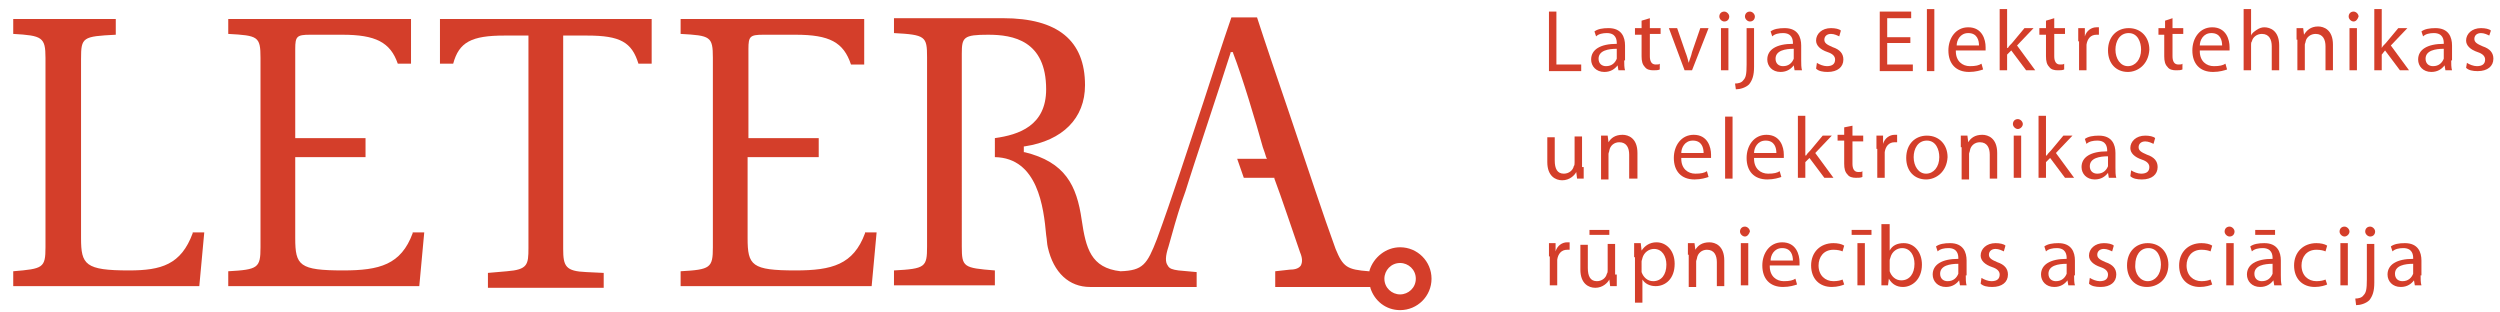
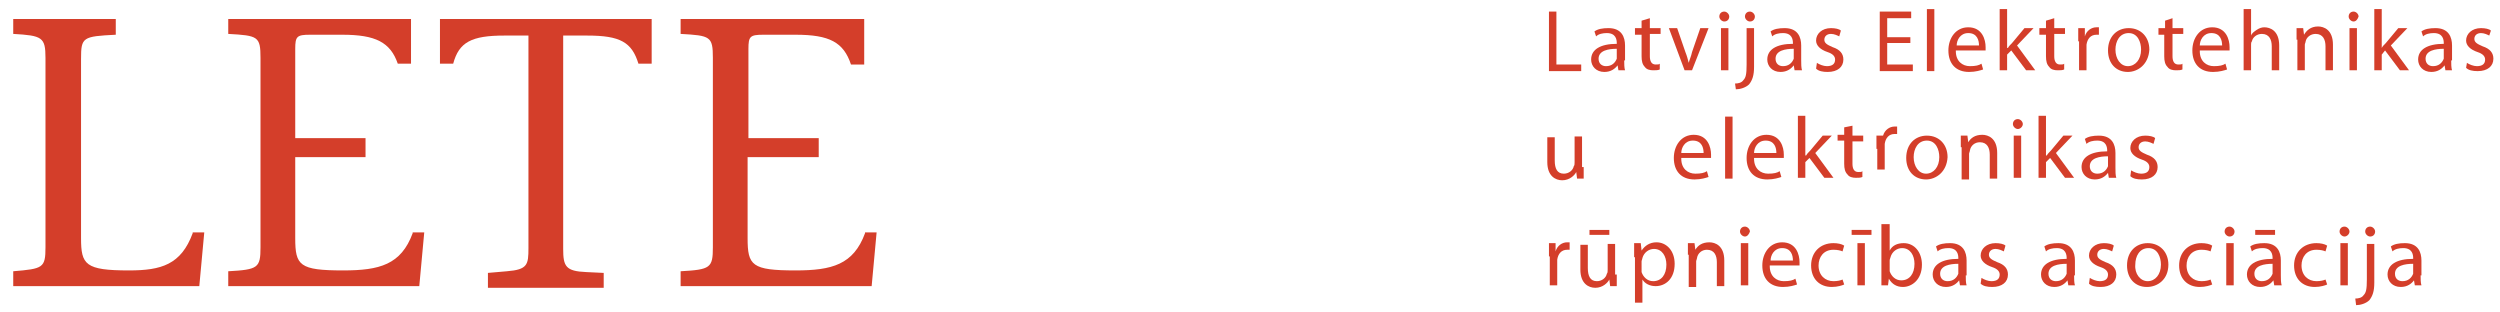
<svg xmlns="http://www.w3.org/2000/svg" xmlns:ns1="http://sodipodi.sourceforge.net/DTD/sodipodi-0.dtd" xmlns:ns2="http://www.inkscape.org/namespaces/inkscape" version="1.1" id="Isolation_Mode" x="0px" y="0px" width="302.3px" height="37.7px" viewBox="0 0 302.3 37.7" style="enable-background:new 0 0 302.3 37.7;" xml:space="preserve" ns1:docname="Letera-logo.svg" ns2:version="1.2.2 (b0a84865, 2022-12-01)">
  <defs id="defs263" />
  <ns1:namedview id="namedview261" pagecolor="#ffffff" bordercolor="#999999" borderopacity="1" ns2:showpageshadow="0" ns2:pageopacity="0" ns2:pagecheckerboard="0" ns2:deskcolor="#d1d1d1" showgrid="false" ns2:zoom="4.1217335" ns2:cx="78.243777" ns2:cy="20.137158" ns2:window-width="2461" ns2:window-height="1284" ns2:window-x="0" ns2:window-y="25" ns2:window-maximized="0" ns2:current-layer="Isolation_Mode" />
  <style type="text/css" id="style132">
	.st0{fill:#FFFFFF;}
</style>
  <path class="st0" d="M23.3,28.2c-1.4,3.8-3.8,4.5-7.7,4.5c-5.3,0-5.8-0.7-5.8-3.9V7.1c0-2.6,0.2-2.7,4.2-2.9V2.3H1.6v1.8  c3.5,0.2,3.9,0.4,3.9,2.9v22.9c0,2.5-0.3,2.6-3.9,2.9v1.8h22.5l0.6-6.5H23.3z" id="path134" style="fill:#d43e2a;fill-opacity:1" />
  <path class="st0" d="M49.9,28.2c-1.4,3.8-4,4.5-8.4,4.5c-5.3,0-5.8-0.6-5.8-3.9V19h8.5v-2.3h-8.5V5.9c0-1.5,0.2-1.7,1.8-1.7h3.9  c4,0,5.8,0.9,6.7,3.5h1.6V2.3H27.6v1.8c3.6,0.2,3.9,0.3,3.9,2.9v22.9c0,2.5-0.3,2.7-3.9,2.9v1.8h23.1l0.6-6.5H49.9z" id="path136" style="fill:#d43e2a;fill-opacity:1" />
  <path class="st0" d="M104.6,28.2c-1.4,3.8-4,4.5-8.4,4.5c-5.3,0-5.8-0.6-5.8-3.9V19H99v-2.3h-8.5V5.9c0-1.5,0.2-1.7,1.8-1.7h3.9  c4.1,0,5.8,0.9,6.7,3.6h1.6V2.3H82.3v1.8c3.6,0.2,3.9,0.3,3.9,2.9v22.9c0,2.5-0.3,2.7-3.9,2.9v1.8h23.1l0.6-6.5H104.6z" id="path138" style="fill:#d43e2a;fill-opacity:1" />
  <path class="st0" d="M77.2,7.7h1.6V2.3H53.2v5.4h1.6c0.7-2.6,2.2-3.4,6.2-3.4h2.9v25.7c0,2-0.1,2.6-2.6,2.8l-2.3,0.2v1.8H73v-1.8  l-2.1-0.1c-2.5-0.1-2.8-0.7-2.8-2.8V4.3h2.9C75,4.3,76.4,5.1,77.2,7.7" id="path140" style="fill:#d43e2a;fill-opacity:1" />
-   <path class="st0" d="M169.3,29.9c-1.7,0-3.2,1.2-3.7,2.8l0,0.1l-0.1,0c-2.6-0.2-3.1-0.5-4-2.7c-1.4-3.8-3.5-10.2-5.6-16.4  c-1.5-4.4-2.9-8.5-3.9-11.6h-3.1c-1.1,3.2-2.2,6.6-3.4,10.3c-1.9,5.7-3.8,11.6-5.6,16.5c-1.2,3.1-1.7,3.8-4.4,3.9  c-3.6-0.4-4.2-2.8-4.7-6.2c-0.6-4.2-2-7-6.9-8.2l-0.1,0v-0.7l0.1,0c4.6-0.7,7.3-3.4,7.3-7.4c0-5.4-3.3-8.1-9.9-8.1h-13.2v1.8  c3.8,0.2,4,0.4,4,2.9v22.9c0,2.5-0.2,2.7-4,2.9v1.8h12.2v-1.8c-3.8-0.3-4-0.4-4-2.9V6.5c0-2,0.2-2.3,3.2-2.3c3,0,7,0.7,7,6.6  c0,4.4-3.3,5.5-6.2,5.9V19c5.2,0.1,5.9,6.1,6.2,9.4c0.1,0.6,0.1,1.1,0.2,1.5c0.7,3.1,2.6,4.8,5.1,4.8h12.9v-1.8l-2.2-0.2  c-0.7-0.1-1.1-0.2-1.3-0.6c-0.3-0.4-0.3-1.1,0.1-2.3c0.5-1.8,1-3.6,1.6-5.4c0.3-0.8,0.6-1.7,0.9-2.7c0-0.1,3.8-11.5,5-15.3l0-0.1  h0.3l0,0.1c1.1,2.8,2.8,8.5,3.6,11.4c0.2,0.5,0.3,0.9,0.4,1.2l0.1,0.2h-3.6l0.8,2.3h3.7l0,0.1c0.8,2.1,2.3,6.6,3.1,8.9  c0.3,0.7,0.3,1.2,0.1,1.6c-0.2,0.3-0.6,0.5-1.3,0.5l-1.8,0.2v1.9h11.5l0,0.1c0.5,1.6,1.9,2.7,3.6,2.7c2.1,0,3.8-1.7,3.8-3.8  C173.1,31.6,171.4,29.9,169.3,29.9 M169.3,35.6c-1,0-1.9-0.8-1.9-1.9c0-1,0.8-1.9,1.9-1.9c1,0,1.9,0.8,1.9,1.9  C171.2,34.8,170.3,35.6,169.3,35.6" id="path142" style="fill:#d43e2a;fill-opacity:1" />
  <polygon class="st0" points="187.3,1.4 188.2,1.4 188.2,7.8 191.2,7.8 191.2,8.6 187.3,8.6 " id="polygon144" style="fill:#d43e2a;fill-opacity:1" />
  <path class="st0" d="M196.4,7.3c0,0.4,0,0.9,0.1,1.2h-0.8l-0.1-0.6h0c-0.3,0.4-0.8,0.8-1.6,0.8c-1,0-1.6-0.7-1.6-1.5  c0-1.2,1.1-1.9,3.1-1.9V5.2c0-0.4-0.1-1.2-1.2-1.2c-0.5,0-1,0.1-1.3,0.4l-0.2-0.6c0.4-0.3,1-0.4,1.7-0.4c1.6,0,2,1.1,2,2.1V7.3z   M195.5,5.9c-1,0-2.2,0.2-2.2,1.2c0,0.6,0.4,0.9,0.9,0.9c0.7,0,1.1-0.4,1.3-0.9c0-0.1,0-0.2,0-0.3V5.9z" id="path146" style="fill:#d43e2a;fill-opacity:1" />
  <path class="st0" d="M199.5,2.2v1.2h1.3v0.7h-1.3v2.7c0,0.6,0.2,1,0.7,1c0.3,0,0.4,0,0.5-0.1l0,0.7c-0.2,0.1-0.5,0.1-0.8,0.1  c-0.4,0-0.8-0.1-1-0.4c-0.3-0.3-0.4-0.7-0.4-1.3V4.2h-0.8V3.4h0.8V2.5L199.5,2.2z" id="path148" style="fill:#d43e2a;fill-opacity:1" />
  <path class="st0" d="M202.8,3.4l1,2.9c0.2,0.5,0.3,0.9,0.4,1.3h0c0.1-0.4,0.3-0.8,0.4-1.3l1-2.9h1l-2,5.1h-0.9l-1.9-5.1H202.8z" id="path150" style="fill:#d43e2a;fill-opacity:1" />
  <path class="st0" d="M208.5,2.6c-0.3,0-0.6-0.3-0.6-0.6c0-0.3,0.2-0.6,0.6-0.6c0.3,0,0.6,0.3,0.6,0.6C209.1,2.3,208.9,2.6,208.5,2.6  L208.5,2.6z M208.1,3.4h0.9v5.1h-0.9V3.4z" id="path152" style="fill:#d43e2a;fill-opacity:1" />
  <path class="st0" d="M209.8,10.1c0.4,0,0.8-0.1,1-0.4c0.3-0.3,0.4-0.7,0.4-1.9V3.4h0.9v4.7c0,1-0.2,1.6-0.6,2.1  c-0.4,0.4-1.1,0.6-1.6,0.6L209.8,10.1z M211.6,2.6c-0.3,0-0.6-0.3-0.6-0.6c0-0.3,0.2-0.6,0.6-0.6c0.3,0,0.6,0.3,0.6,0.6  C212.2,2.3,212,2.6,211.6,2.6L211.6,2.6z" id="path154" style="fill:#d43e2a;fill-opacity:1" />
  <path class="st0" d="M217.8,7.3c0,0.4,0,0.9,0.1,1.2H217l-0.1-0.6h0c-0.3,0.4-0.8,0.8-1.6,0.8c-1,0-1.6-0.7-1.6-1.5  c0-1.2,1.1-1.9,3.1-1.9V5.2c0-0.4-0.1-1.2-1.2-1.2c-0.5,0-1,0.1-1.3,0.4l-0.2-0.6c0.4-0.3,1-0.4,1.7-0.4c1.6,0,2,1.1,2,2.1V7.3z   M216.9,5.9c-1,0-2.2,0.2-2.2,1.2c0,0.6,0.4,0.9,0.9,0.9c0.7,0,1.1-0.4,1.3-0.9c0-0.1,0-0.2,0-0.3V5.9z" id="path156" style="fill:#d43e2a;fill-opacity:1" />
  <path class="st0" d="M219.7,7.6c0.3,0.2,0.8,0.4,1.2,0.4c0.7,0,1-0.3,1-0.8c0-0.4-0.3-0.7-0.9-0.9c-0.9-0.3-1.4-0.8-1.4-1.4  c0-0.8,0.7-1.5,1.8-1.5c0.5,0,1,0.1,1.2,0.3l-0.2,0.7c-0.2-0.1-0.6-0.3-1-0.3c-0.5,0-0.8,0.3-0.8,0.7c0,0.4,0.3,0.6,1,0.9  c0.9,0.3,1.3,0.8,1.3,1.5c0,0.9-0.7,1.5-1.9,1.5c-0.6,0-1.1-0.1-1.4-0.4L219.7,7.6z" id="path158" style="fill:#d43e2a;fill-opacity:1" />
  <polygon class="st0" points="231,5.2 228.2,5.2 228.2,7.8 231.3,7.8 231.3,8.6 227.3,8.6 227.3,1.4 231.1,1.4 231.1,2.2 228.2,2.2   228.2,4.5 231,4.5 " id="polygon160" style="fill:#d43e2a;fill-opacity:1" />
  <rect x="233" y="1.1" class="st0" width="0.9" height="7.5" id="rect162" style="fill:#d43e2a;fill-opacity:1" />
  <path class="st0" d="M236.5,6.2c0,1.2,0.8,1.8,1.7,1.8c0.7,0,1.1-0.1,1.4-0.3l0.2,0.7c-0.3,0.1-0.9,0.3-1.7,0.3  c-1.6,0-2.5-1-2.5-2.6c0-1.5,0.9-2.8,2.4-2.8c1.7,0,2.1,1.5,2.1,2.4c0,0.2,0,0.3,0,0.4H236.5z M239.3,5.5c0-0.6-0.2-1.5-1.3-1.5  c-1,0-1.4,0.9-1.4,1.5H239.3z" id="path164" style="fill:#d43e2a;fill-opacity:1" />
  <path class="st0" d="M242.8,5.8L242.8,5.8c0.1-0.2,0.3-0.4,0.5-0.6l1.5-1.8h1.1l-2,2.1l2.2,3H245l-1.8-2.4l-0.5,0.5v1.9h-0.9V1.1  h0.9V5.8z" id="path166" style="fill:#d43e2a;fill-opacity:1" />
  <path class="st0" d="M248.4,2.2v1.2h1.3v0.7h-1.3v2.7c0,0.6,0.2,1,0.7,1c0.3,0,0.4,0,0.5-0.1l0,0.7c-0.2,0.1-0.5,0.1-0.8,0.1  c-0.4,0-0.8-0.1-1-0.4c-0.3-0.3-0.4-0.7-0.4-1.3V4.2h-0.8V3.4h0.8V2.5L248.4,2.2z" id="path168" style="fill:#d43e2a;fill-opacity:1" />
  <path class="st0" d="M251.3,5c0-0.6,0-1.1,0-1.6h0.8l0,1h0c0.2-0.7,0.8-1.1,1.4-1.1c0.1,0,0.2,0,0.3,0v0.9c-0.1,0-0.2,0-0.3,0  c-0.7,0-1.1,0.5-1.2,1.2c0,0.1,0,0.3,0,0.4v2.7h-0.9V5z" id="path170" style="fill:#d43e2a;fill-opacity:1" />
  <path class="st0" d="M257.3,8.7c-1.4,0-2.4-1-2.4-2.6c0-1.7,1.1-2.7,2.5-2.7c1.5,0,2.5,1.1,2.5,2.6C259.8,7.8,258.5,8.7,257.3,8.7  L257.3,8.7z M257.3,8c0.9,0,1.6-0.8,1.6-2c0-0.9-0.4-2-1.5-2c-1.1,0-1.6,1-1.6,2C255.8,7.1,256.4,8,257.3,8L257.3,8z" id="path172" style="fill:#d43e2a;fill-opacity:1" />
  <path class="st0" d="M262.7,2.2v1.2h1.3v0.7h-1.3v2.7c0,0.6,0.2,1,0.7,1c0.3,0,0.4,0,0.5-0.1l0,0.7c-0.2,0.1-0.5,0.1-0.8,0.1  c-0.4,0-0.8-0.1-1-0.4c-0.3-0.3-0.4-0.7-0.4-1.3V4.2H261V3.4h0.8V2.5L262.7,2.2z" id="path174" style="fill:#d43e2a;fill-opacity:1" />
  <path class="st0" d="M266,6.2c0,1.2,0.8,1.8,1.7,1.8c0.7,0,1.1-0.1,1.4-0.3l0.2,0.7c-0.3,0.1-0.9,0.3-1.7,0.3c-1.6,0-2.5-1-2.5-2.6  c0-1.5,0.9-2.8,2.4-2.8c1.7,0,2.1,1.5,2.1,2.4c0,0.2,0,0.3,0,0.4H266z M268.7,5.5c0-0.6-0.2-1.5-1.3-1.5c-1,0-1.4,0.9-1.4,1.5H268.7  z" id="path176" style="fill:#d43e2a;fill-opacity:1" />
  <path class="st0" d="M271.3,1.1h0.9v3.2h0c0.1-0.3,0.4-0.5,0.7-0.7c0.3-0.2,0.6-0.3,0.9-0.3c0.7,0,1.8,0.4,1.8,2.2v3h-0.9V5.6  c0-0.8-0.3-1.5-1.2-1.5c-0.6,0-1.1,0.4-1.2,0.9c-0.1,0.1-0.1,0.3-0.1,0.4v3.1h-0.9V1.1z" id="path178" style="fill:#d43e2a;fill-opacity:1" />
  <path class="st0" d="M277.7,4.8c0-0.5,0-1,0-1.4h0.8l0.1,0.8h0c0.3-0.5,0.8-1,1.7-1c0.7,0,1.8,0.4,1.8,2.2v3.1h-0.9V5.6  c0-0.8-0.3-1.5-1.2-1.5c-0.6,0-1.1,0.4-1.2,0.9c0,0.1-0.1,0.3-0.1,0.4v3.1h-0.9V4.8z" id="path180" style="fill:#d43e2a;fill-opacity:1" />
  <path class="st0" d="M284.6,2.6c-0.3,0-0.6-0.3-0.6-0.6c0-0.3,0.2-0.6,0.6-0.6c0.3,0,0.6,0.3,0.6,0.6C285.1,2.3,284.9,2.6,284.6,2.6  L284.6,2.6z M284.1,3.4h0.9v5.1h-0.9V3.4z" id="path182" style="fill:#d43e2a;fill-opacity:1" />
  <path class="st0" d="M288,5.8L288,5.8c0.1-0.2,0.3-0.4,0.5-0.6l1.5-1.8h1.1l-2,2.1l2.2,3h-1.1l-1.8-2.4L288,6.6v1.9h-0.9V1.1h0.9  V5.8z" id="path184" style="fill:#d43e2a;fill-opacity:1" />
  <path class="st0" d="M296.4,7.3c0,0.4,0,0.9,0.1,1.2h-0.8l-0.1-0.6h0c-0.3,0.4-0.8,0.8-1.6,0.8c-1,0-1.6-0.7-1.6-1.5  c0-1.2,1.1-1.9,3.1-1.9V5.2c0-0.4-0.1-1.2-1.2-1.2c-0.5,0-1,0.1-1.3,0.4l-0.2-0.6c0.4-0.3,1-0.4,1.7-0.4c1.6,0,2,1.1,2,2.1V7.3z   M295.5,5.9c-1,0-2.2,0.2-2.2,1.2c0,0.6,0.4,0.9,0.9,0.9c0.7,0,1.1-0.4,1.3-0.9c0-0.1,0-0.2,0-0.3V5.9z" id="path186" style="fill:#d43e2a;fill-opacity:1" />
  <path class="st0" d="M298.3,7.6c0.3,0.2,0.8,0.4,1.2,0.4c0.7,0,1-0.3,1-0.8c0-0.4-0.3-0.7-0.9-0.9c-0.9-0.3-1.4-0.8-1.4-1.4  c0-0.8,0.7-1.5,1.8-1.5c0.5,0,1,0.1,1.2,0.3L301,4.3c-0.2-0.1-0.6-0.3-1-0.3c-0.5,0-0.8,0.3-0.8,0.7c0,0.4,0.3,0.6,1,0.9  c0.9,0.3,1.3,0.8,1.3,1.5c0,0.9-0.7,1.5-1.9,1.5c-0.6,0-1.1-0.1-1.4-0.4L298.3,7.6z" id="path188" style="fill:#d43e2a;fill-opacity:1" />
  <path class="st0" d="M191.5,20.2c0,0.5,0,1,0,1.4h-0.8l-0.1-0.8h0c-0.2,0.4-0.8,1-1.7,1c-0.8,0-1.8-0.5-1.8-2.2v-3h0.9v2.8  c0,1,0.3,1.6,1.1,1.6c0.6,0,1.1-0.4,1.2-0.9c0.1-0.1,0.1-0.3,0.1-0.5v-3.1h0.9V20.2z" id="path190" style="fill:#d43e2a;fill-opacity:1" />
-   <path class="st0" d="M193.6,17.8c0-0.5,0-1,0-1.4h0.8l0.1,0.8h0c0.3-0.5,0.8-0.9,1.7-0.9c0.7,0,1.8,0.4,1.8,2.2v3.1H197v-2.9  c0-0.8-0.3-1.5-1.2-1.5c-0.6,0-1.1,0.4-1.2,1c0,0.1-0.1,0.3-0.1,0.4v3.1h-0.9V17.8z" id="path192" style="fill:#d43e2a;fill-opacity:1" />
  <path class="st0" d="M203.3,19.2c0,1.2,0.8,1.8,1.7,1.8c0.7,0,1.1-0.1,1.4-0.3l0.2,0.7c-0.3,0.1-0.9,0.3-1.7,0.3  c-1.6,0-2.5-1-2.5-2.6c0-1.5,0.9-2.8,2.4-2.8c1.7,0,2.1,1.5,2.1,2.4c0,0.2,0,0.3,0,0.4H203.3z M206,18.5c0-0.6-0.2-1.5-1.3-1.5  c-1,0-1.4,0.9-1.4,1.5H206z" id="path194" style="fill:#d43e2a;fill-opacity:1" />
  <rect x="208.6" y="14.1" class="st0" width="0.9" height="7.5" id="rect196" style="fill:#d43e2a;fill-opacity:1" />
  <path class="st0" d="M212.1,19.2c0,1.2,0.8,1.8,1.7,1.8c0.7,0,1.1-0.1,1.4-0.3l0.2,0.7c-0.3,0.1-0.9,0.3-1.7,0.3  c-1.6,0-2.5-1-2.5-2.6c0-1.5,0.9-2.8,2.4-2.8c1.7,0,2.1,1.5,2.1,2.4c0,0.2,0,0.3,0,0.4H212.1z M214.8,18.5c0-0.6-0.2-1.5-1.3-1.5  c-1,0-1.4,0.9-1.4,1.5H214.8z" id="path198" style="fill:#d43e2a;fill-opacity:1" />
  <path class="st0" d="M218.4,18.8L218.4,18.8c0.1-0.2,0.3-0.4,0.5-0.6l1.5-1.8h1.1l-2,2.1l2.2,3h-1.1l-1.8-2.4l-0.5,0.5v1.9h-0.9  v-7.5h0.9V18.8z" id="path200" style="fill:#d43e2a;fill-opacity:1" />
  <path class="st0" d="M224,15.2v1.2h1.3v0.7H224v2.7c0,0.6,0.2,1,0.7,1c0.3,0,0.4,0,0.5-0.1l0,0.7c-0.2,0.1-0.5,0.1-0.8,0.1  c-0.4,0-0.8-0.1-1-0.4c-0.3-0.3-0.4-0.7-0.4-1.3v-2.8h-0.8v-0.7h0.8v-0.9L224,15.2z" id="path202" style="fill:#d43e2a;fill-opacity:1" />
-   <path class="st0" d="M226.9,18c0-0.6,0-1.1,0-1.6h0.8l0,1h0c0.2-0.7,0.8-1.1,1.4-1.1c0.1,0,0.2,0,0.3,0v0.9c-0.1,0-0.2,0-0.3,0  c-0.7,0-1.1,0.5-1.2,1.2c0,0.1,0,0.3,0,0.4v2.7h-0.9V18z" id="path204" style="fill:#d43e2a;fill-opacity:1" />
+   <path class="st0" d="M226.9,18c0-0.6,0-1.1,0-1.6h0.8h0c0.2-0.7,0.8-1.1,1.4-1.1c0.1,0,0.2,0,0.3,0v0.9c-0.1,0-0.2,0-0.3,0  c-0.7,0-1.1,0.5-1.2,1.2c0,0.1,0,0.3,0,0.4v2.7h-0.9V18z" id="path204" style="fill:#d43e2a;fill-opacity:1" />
  <path class="st0" d="M232.9,21.7c-1.4,0-2.4-1-2.4-2.6c0-1.7,1.1-2.7,2.5-2.7c1.5,0,2.5,1.1,2.5,2.6  C235.4,20.8,234.1,21.7,232.9,21.7L232.9,21.7z M232.9,21c0.9,0,1.6-0.8,1.6-2c0-0.9-0.4-2-1.5-2c-1.1,0-1.6,1-1.6,2  C231.4,20.1,232,21,232.9,21L232.9,21z" id="path206" style="fill:#d43e2a;fill-opacity:1" />
  <path class="st0" d="M237.1,17.8c0-0.5,0-1,0-1.4h0.8l0.1,0.8h0c0.3-0.5,0.8-0.9,1.7-0.9c0.7,0,1.8,0.4,1.8,2.2v3.1h-0.9v-2.9  c0-0.8-0.3-1.5-1.2-1.5c-0.6,0-1.1,0.4-1.2,1c0,0.1-0.1,0.3-0.1,0.4v3.1h-0.9V17.8z" id="path208" style="fill:#d43e2a;fill-opacity:1" />
  <path class="st0" d="M244,15.6c-0.3,0-0.6-0.3-0.6-0.6c0-0.3,0.2-0.6,0.6-0.6c0.3,0,0.6,0.3,0.6,0.6C244.6,15.3,244.3,15.6,244,15.6  L244,15.6z M243.5,16.4h0.9v5.1h-0.9V16.4z" id="path210" style="fill:#d43e2a;fill-opacity:1" />
  <path class="st0" d="M247.5,18.8L247.5,18.8c0.1-0.2,0.3-0.4,0.5-0.6l1.5-1.8h1.1l-2,2.1l2.2,3h-1.1l-1.8-2.4l-0.5,0.5v1.9h-0.9  v-7.5h0.9V18.8z" id="path212" style="fill:#d43e2a;fill-opacity:1" />
  <path class="st0" d="M255.8,20.3c0,0.4,0,0.9,0.1,1.2H255l-0.1-0.6h0c-0.3,0.4-0.8,0.8-1.6,0.8c-1,0-1.6-0.7-1.6-1.5  c0-1.2,1.1-1.9,3.1-1.9v-0.1c0-0.4-0.1-1.2-1.2-1.2c-0.5,0-1,0.1-1.3,0.4l-0.2-0.6c0.4-0.3,1-0.4,1.7-0.4c1.6,0,2,1.1,2,2.1V20.3z   M254.9,18.9c-1,0-2.2,0.2-2.2,1.2c0,0.6,0.4,0.9,0.9,0.9c0.7,0,1.1-0.4,1.3-0.9c0-0.1,0-0.2,0-0.3V18.9z" id="path214" style="fill:#d43e2a;fill-opacity:1" />
  <path class="st0" d="M257.7,20.6c0.3,0.2,0.8,0.4,1.2,0.4c0.7,0,1-0.3,1-0.8c0-0.4-0.3-0.7-0.9-0.9c-0.9-0.3-1.4-0.8-1.4-1.4  c0-0.8,0.7-1.5,1.8-1.5c0.5,0,1,0.1,1.2,0.3l-0.2,0.7c-0.2-0.1-0.6-0.3-1-0.3c-0.5,0-0.8,0.3-0.8,0.7c0,0.4,0.3,0.6,1,0.9  c0.9,0.3,1.3,0.8,1.3,1.5c0,0.9-0.7,1.5-1.9,1.5c-0.6,0-1.1-0.1-1.4-0.4L257.7,20.6z" id="path216" style="fill:#d43e2a;fill-opacity:1" />
  <path class="st0" d="M187.3,31c0-0.6,0-1.1,0-1.6h0.8l0,1h0c0.2-0.7,0.8-1.1,1.4-1.1c0.1,0,0.2,0,0.3,0v0.9c-0.1,0-0.2,0-0.3,0  c-0.7,0-1.1,0.5-1.2,1.2c0,0.1,0,0.3,0,0.4v2.7h-0.9V31z" id="path218" style="fill:#d43e2a;fill-opacity:1" />
  <path class="st0" d="M195.5,33.2c0,0.5,0,1,0,1.4h-0.8l-0.1-0.8h0c-0.2,0.4-0.8,1-1.7,1c-0.8,0-1.8-0.5-1.8-2.2v-3h0.9v2.8  c0,1,0.3,1.6,1.1,1.6c0.6,0,1.1-0.4,1.2-0.9c0.1-0.1,0.1-0.3,0.1-0.5v-3.1h0.9V33.2z M194.6,28.4h-2.4v-0.6h2.4V28.4z" id="path220" style="fill:#d43e2a;fill-opacity:1" />
  <path class="st0" d="M197.6,31.1c0-0.7,0-1.2,0-1.7h0.8l0.1,0.9h0c0.4-0.6,1-1,1.8-1c1.2,0,2.2,1,2.2,2.6c0,1.8-1.1,2.7-2.3,2.7  c-0.7,0-1.3-0.3-1.6-0.8h0v2.8h-0.9V31.1z M198.5,32.5c0,0.1,0,0.3,0,0.4c0.2,0.6,0.7,1.1,1.4,1.1c1,0,1.6-0.8,1.6-2  c0-1-0.5-1.9-1.5-1.9c-0.6,0-1.2,0.4-1.4,1.1c0,0.1-0.1,0.3-0.1,0.4V32.5z" id="path222" style="fill:#d43e2a;fill-opacity:1" />
  <path class="st0" d="M204.1,30.8c0-0.5,0-1,0-1.4h0.8l0.1,0.8h0c0.3-0.5,0.8-0.9,1.7-0.9c0.7,0,1.8,0.4,1.8,2.2v3.1h-0.9v-2.9  c0-0.8-0.3-1.5-1.2-1.5c-0.6,0-1.1,0.4-1.2,1c0,0.1-0.1,0.3-0.1,0.4v3.1h-0.9V30.8z" id="path224" style="fill:#d43e2a;fill-opacity:1" />
  <path class="st0" d="M211,28.6c-0.3,0-0.6-0.3-0.6-0.6c0-0.3,0.2-0.6,0.6-0.6c0.3,0,0.6,0.3,0.6,0.6C211.5,28.3,211.3,28.6,211,28.6  L211,28.6z M210.5,29.4h0.9v5.1h-0.9V29.4z" id="path226" style="fill:#d43e2a;fill-opacity:1" />
  <path class="st0" d="M214,32.2c0,1.2,0.8,1.8,1.7,1.8c0.7,0,1.1-0.1,1.4-0.3l0.2,0.7c-0.3,0.1-0.9,0.3-1.7,0.3c-1.6,0-2.5-1-2.5-2.6  c0-1.5,0.9-2.8,2.4-2.8c1.7,0,2.1,1.5,2.1,2.4c0,0.2,0,0.3,0,0.4H214z M216.8,31.5c0-0.6-0.2-1.5-1.3-1.5c-1,0-1.4,0.9-1.4,1.5  H216.8z" id="path228" style="fill:#d43e2a;fill-opacity:1" />
  <path class="st0" d="M223,34.4c-0.2,0.1-0.8,0.3-1.5,0.3c-1.5,0-2.5-1-2.5-2.6c0-1.6,1.1-2.7,2.7-2.7c0.5,0,1,0.1,1.3,0.3l-0.2,0.7  c-0.2-0.1-0.6-0.2-1.1-0.2c-1.2,0-1.8,0.9-1.8,1.9c0,1.2,0.8,1.9,1.8,1.9c0.5,0,0.9-0.1,1.1-0.2L223,34.4z" id="path230" style="fill:#d43e2a;fill-opacity:1" />
  <path class="st0" d="M226.3,28.4h-2.4v-0.6h2.4V28.4z M224.6,29.4h0.9v5.1h-0.9V29.4z" id="path232" style="fill:#d43e2a;fill-opacity:1" />
  <path class="st0" d="M227.6,27.1h0.9v3.2h0c0.3-0.6,0.9-0.9,1.7-0.9c1.3,0,2.2,1.1,2.2,2.6c0,1.8-1.2,2.7-2.3,2.7  c-0.7,0-1.3-0.3-1.7-1h0l-0.1,0.8h-0.8c0-0.3,0-0.9,0-1.3V27.1z M228.5,32.5c0,0.1,0,0.2,0,0.3c0.2,0.6,0.7,1.1,1.4,1.1  c1,0,1.6-0.8,1.6-2c0-1-0.5-1.9-1.5-1.9c-0.6,0-1.2,0.4-1.4,1.1c0,0.1-0.1,0.2-0.1,0.4V32.5z" id="path234" style="fill:#d43e2a;fill-opacity:1" />
  <path class="st0" d="M237.7,33.3c0,0.4,0,0.9,0.1,1.2H237l-0.1-0.6h0c-0.3,0.4-0.8,0.8-1.6,0.8c-1,0-1.6-0.7-1.6-1.5  c0-1.2,1.1-1.9,3.1-1.9v-0.1c0-0.4-0.1-1.2-1.2-1.2c-0.5,0-1,0.1-1.3,0.4l-0.2-0.6c0.4-0.3,1-0.4,1.7-0.4c1.6,0,2,1.1,2,2.1V33.3z   M236.8,31.9c-1,0-2.2,0.2-2.2,1.2c0,0.6,0.4,0.9,0.9,0.9c0.7,0,1.1-0.4,1.3-0.9c0-0.1,0-0.2,0-0.3V31.9z" id="path236" style="fill:#d43e2a;fill-opacity:1" />
  <path class="st0" d="M239.6,33.6c0.3,0.2,0.8,0.4,1.2,0.4c0.7,0,1-0.3,1-0.8c0-0.4-0.3-0.7-0.9-0.9c-0.9-0.3-1.4-0.8-1.4-1.4  c0-0.8,0.7-1.5,1.8-1.5c0.5,0,1,0.1,1.2,0.3l-0.2,0.7c-0.2-0.1-0.6-0.3-1-0.3c-0.5,0-0.8,0.3-0.8,0.7c0,0.4,0.3,0.6,1,0.9  c0.9,0.3,1.3,0.8,1.3,1.5c0,0.9-0.7,1.5-1.9,1.5c-0.6,0-1.1-0.1-1.4-0.4L239.6,33.6z" id="path238" style="fill:#d43e2a;fill-opacity:1" />
  <path class="st0" d="M250.8,33.3c0,0.4,0,0.9,0.1,1.2h-0.8l-0.1-0.6h0c-0.3,0.4-0.8,0.8-1.6,0.8c-1,0-1.6-0.7-1.6-1.5  c0-1.2,1.1-1.9,3.1-1.9v-0.1c0-0.4-0.1-1.2-1.2-1.2c-0.5,0-1,0.1-1.3,0.4l-0.2-0.6c0.4-0.3,1-0.4,1.7-0.4c1.6,0,2,1.1,2,2.1V33.3z   M249.9,31.9c-1,0-2.2,0.2-2.2,1.2c0,0.6,0.4,0.9,0.9,0.9c0.7,0,1.1-0.4,1.3-0.9c0-0.1,0-0.2,0-0.3V31.9z" id="path240" style="fill:#d43e2a;fill-opacity:1" />
  <path class="st0" d="M252.7,33.6c0.3,0.2,0.8,0.4,1.2,0.4c0.7,0,1-0.3,1-0.8c0-0.4-0.3-0.7-0.9-0.9c-0.9-0.3-1.4-0.8-1.4-1.4  c0-0.8,0.7-1.5,1.8-1.5c0.5,0,1,0.1,1.2,0.3l-0.2,0.7c-0.2-0.1-0.6-0.3-1-0.3c-0.5,0-0.8,0.3-0.8,0.7c0,0.4,0.3,0.6,1,0.9  c0.9,0.3,1.3,0.8,1.3,1.5c0,0.9-0.7,1.5-1.9,1.5c-0.6,0-1.1-0.1-1.4-0.4L252.7,33.6z" id="path242" style="fill:#d43e2a;fill-opacity:1" />
  <path class="st0" d="M259.6,34.7c-1.4,0-2.4-1-2.4-2.6c0-1.7,1.1-2.7,2.5-2.7c1.5,0,2.5,1.1,2.5,2.6  C262.2,33.8,260.9,34.7,259.6,34.7L259.6,34.7z M259.7,34c0.9,0,1.6-0.8,1.6-2c0-0.9-0.4-2-1.5-2c-1.1,0-1.6,1-1.6,2  C258.1,33.1,258.8,34,259.7,34L259.7,34z" id="path244" style="fill:#d43e2a;fill-opacity:1" />
  <path class="st0" d="M267.5,34.4c-0.2,0.1-0.8,0.3-1.5,0.3c-1.5,0-2.5-1-2.5-2.6c0-1.6,1.1-2.7,2.7-2.7c0.5,0,1,0.1,1.3,0.3  l-0.2,0.7c-0.2-0.1-0.6-0.2-1.1-0.2c-1.2,0-1.8,0.9-1.8,1.9c0,1.2,0.8,1.9,1.8,1.9c0.5,0,0.9-0.1,1.1-0.2L267.5,34.4z" id="path246" style="fill:#d43e2a;fill-opacity:1" />
  <path class="st0" d="M269.6,28.6c-0.3,0-0.6-0.3-0.6-0.6c0-0.3,0.2-0.6,0.6-0.6c0.3,0,0.6,0.3,0.6,0.6  C270.2,28.3,270,28.6,269.6,28.6L269.6,28.6z M269.2,29.4h0.9v5.1h-0.9V29.4z" id="path248" style="fill:#d43e2a;fill-opacity:1" />
  <path class="st0" d="M275.8,33.3c0,0.4,0,0.9,0.1,1.2H275l-0.1-0.6h0c-0.3,0.4-0.8,0.8-1.6,0.8c-1,0-1.6-0.7-1.6-1.5  c0-1.2,1.1-1.9,3.1-1.9v-0.1c0-0.4-0.1-1.2-1.2-1.2c-0.5,0-1,0.1-1.3,0.4l-0.2-0.6c0.4-0.3,1-0.4,1.7-0.4c1.6,0,2,1.1,2,2.1V33.3z   M274.8,31.9c-1,0-2.2,0.2-2.2,1.2c0,0.6,0.4,0.9,0.9,0.9c0.7,0,1.1-0.4,1.3-0.9c0-0.1,0-0.2,0-0.3V31.9z M275.1,28.4h-2.4v-0.6h2.4  V28.4z" id="path250" style="fill:#d43e2a;fill-opacity:1" />
  <path class="st0" d="M281.4,34.4c-0.2,0.1-0.8,0.3-1.5,0.3c-1.5,0-2.5-1-2.5-2.6c0-1.6,1.1-2.7,2.7-2.7c0.5,0,1,0.1,1.3,0.3  l-0.2,0.7c-0.2-0.1-0.6-0.2-1.1-0.2c-1.2,0-1.8,0.9-1.8,1.9c0,1.2,0.8,1.9,1.8,1.9c0.5,0,0.9-0.1,1.1-0.2L281.4,34.4z" id="path252" style="fill:#d43e2a;fill-opacity:1" />
  <path class="st0" d="M283.5,28.6c-0.3,0-0.6-0.3-0.6-0.6c0-0.3,0.2-0.6,0.6-0.6c0.3,0,0.6,0.3,0.6,0.6  C284.1,28.3,283.8,28.6,283.5,28.6L283.5,28.6z M283,29.4h0.9v5.1H283V29.4z" id="path254" style="fill:#d43e2a;fill-opacity:1" />
  <path class="st0" d="M284.8,36.1c0.4,0,0.8-0.1,1-0.4c0.3-0.3,0.4-0.7,0.4-1.9v-4.3h0.9v4.7c0,1-0.2,1.6-0.6,2.1  c-0.4,0.4-1.1,0.6-1.6,0.6L284.8,36.1z M286.6,28.6c-0.3,0-0.6-0.3-0.6-0.6c0-0.3,0.2-0.6,0.6-0.6c0.3,0,0.6,0.3,0.6,0.6  C287.2,28.3,287,28.6,286.6,28.6L286.6,28.6z" id="path256" style="fill:#d43e2a;fill-opacity:1" />
  <path class="st0" d="M292.7,33.3c0,0.4,0,0.9,0.1,1.2H292l-0.1-0.6h0c-0.3,0.4-0.8,0.8-1.6,0.8c-1,0-1.6-0.7-1.6-1.5  c0-1.2,1.1-1.9,3.1-1.9v-0.1c0-0.4-0.1-1.2-1.2-1.2c-0.5,0-1,0.1-1.3,0.4l-0.2-0.6c0.4-0.3,1-0.4,1.7-0.4c1.6,0,2,1.1,2,2.1V33.3z   M291.8,31.9c-1,0-2.2,0.2-2.2,1.2c0,0.6,0.4,0.9,0.9,0.9c0.7,0,1.1-0.4,1.3-0.9c0-0.1,0-0.2,0-0.3V31.9z" id="path258" style="fill:#d43e2a;fill-opacity:1" />
</svg>